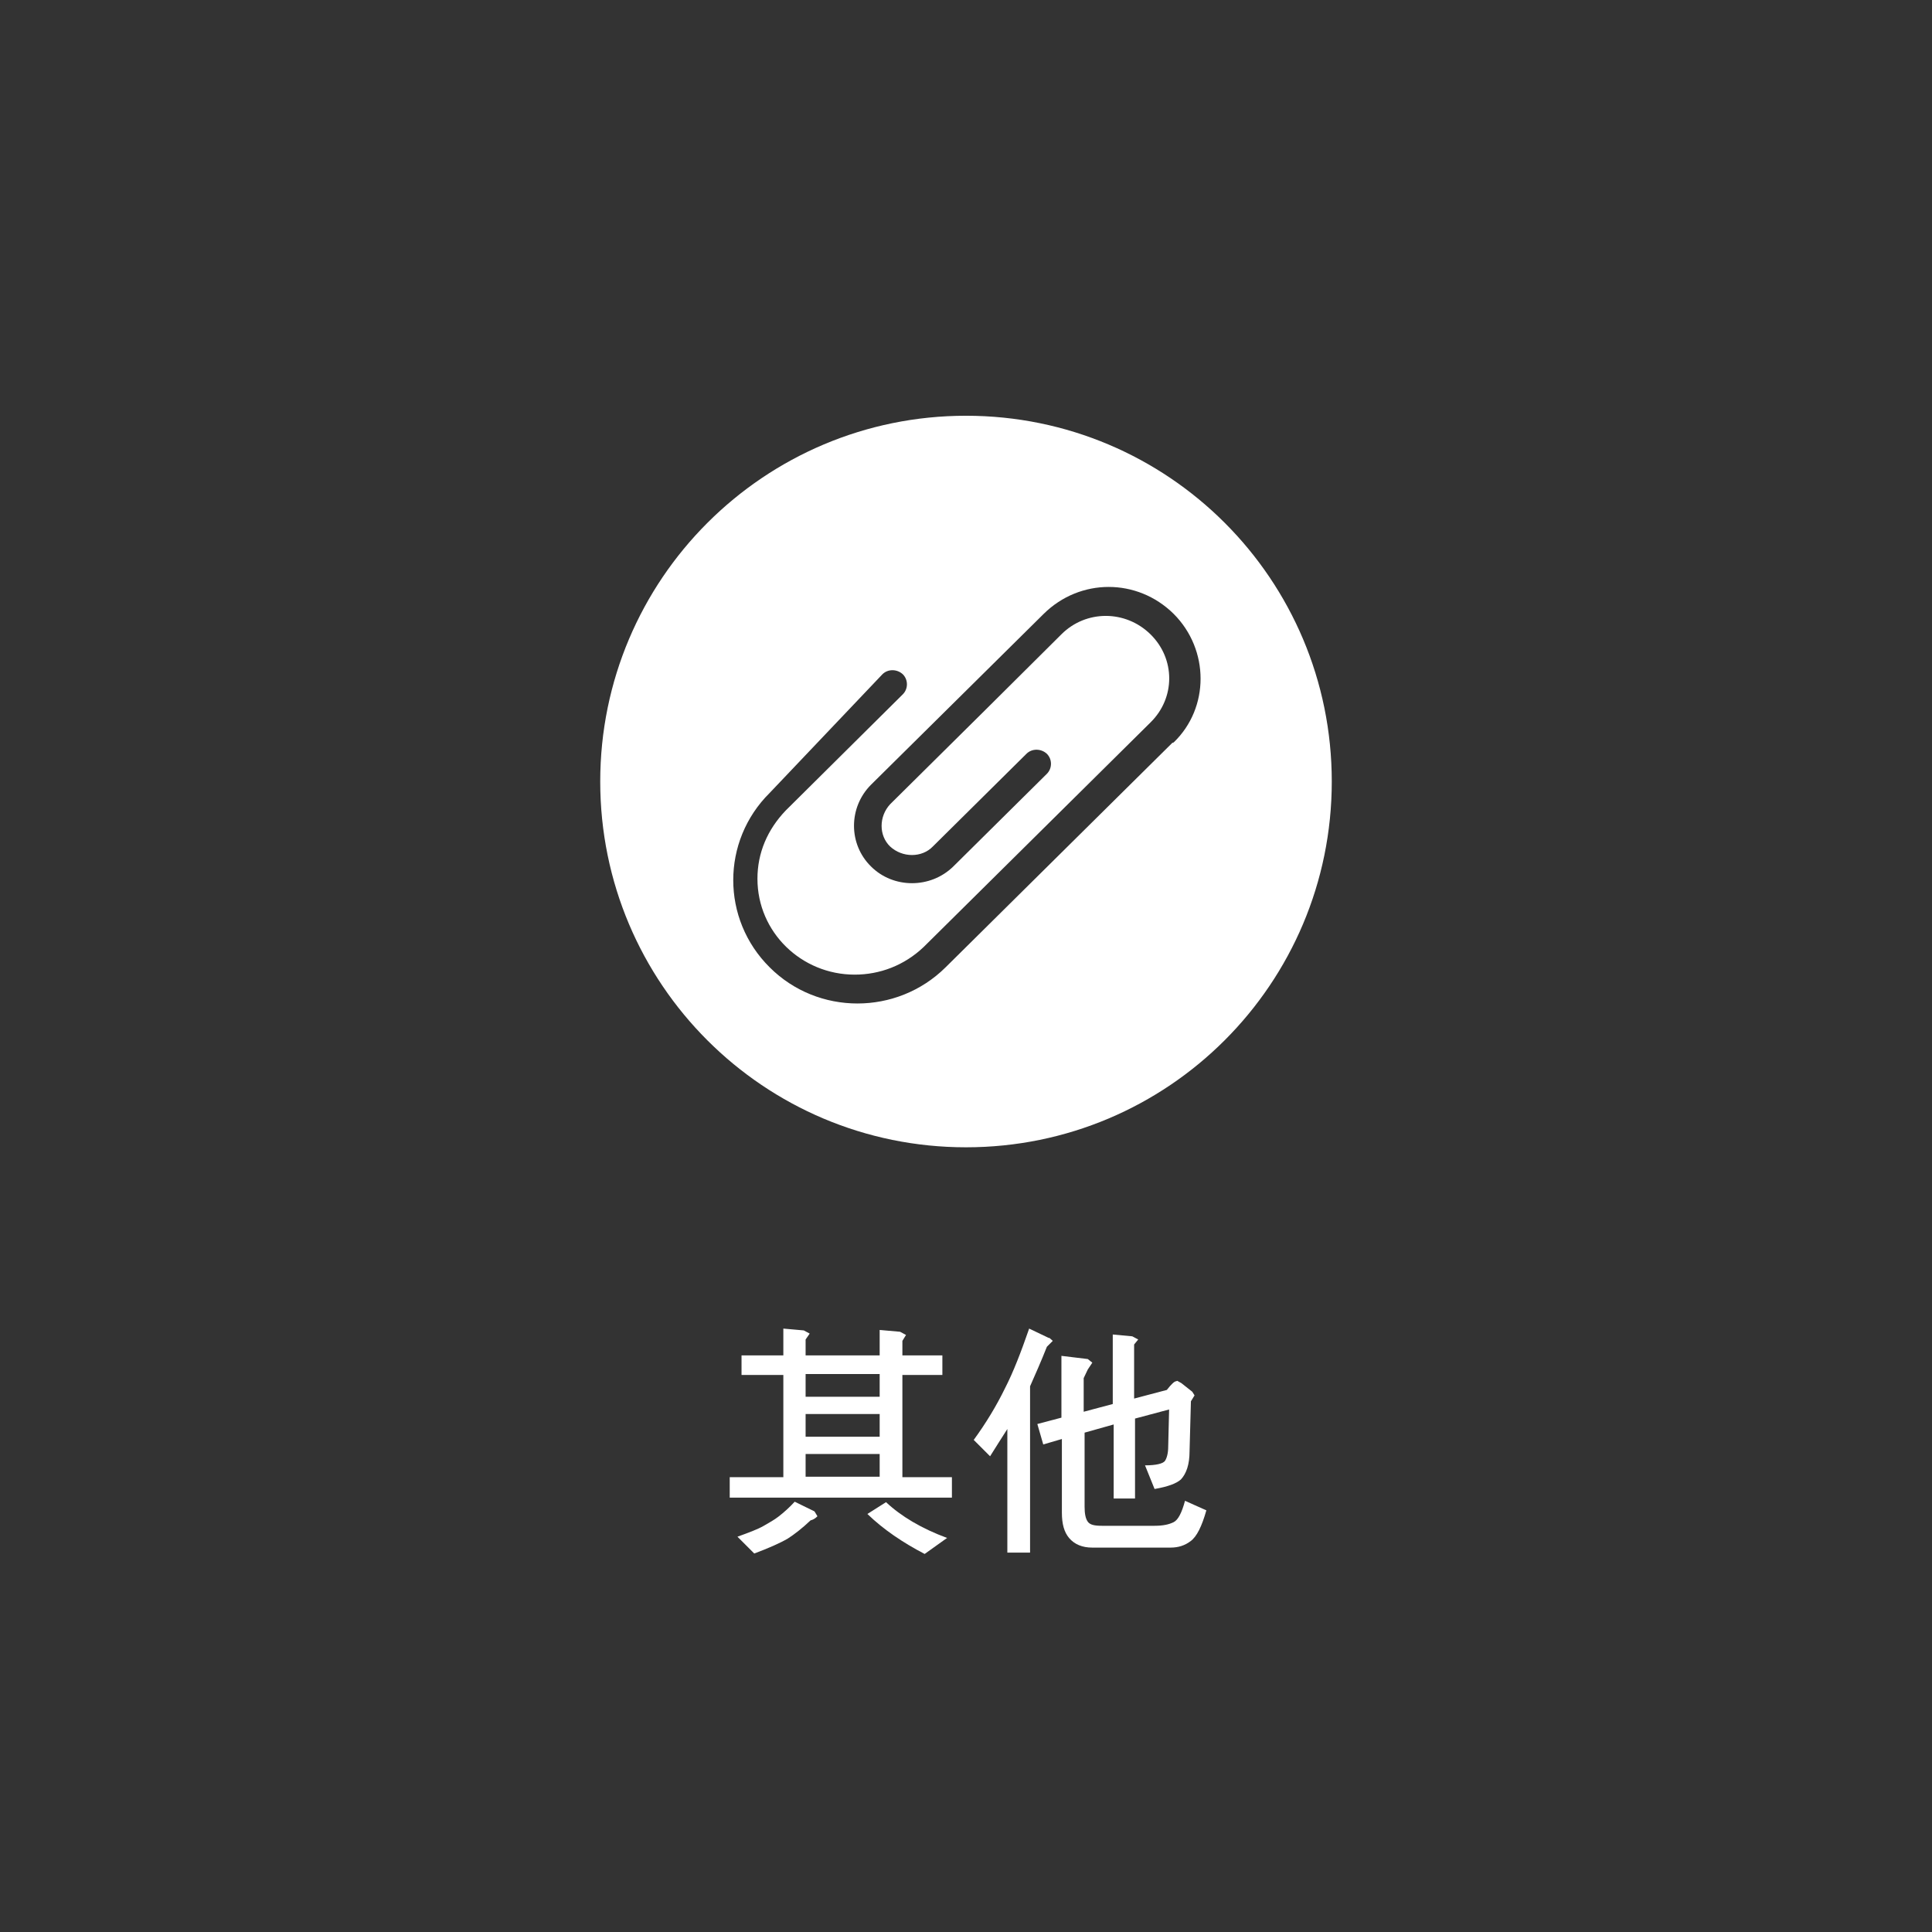
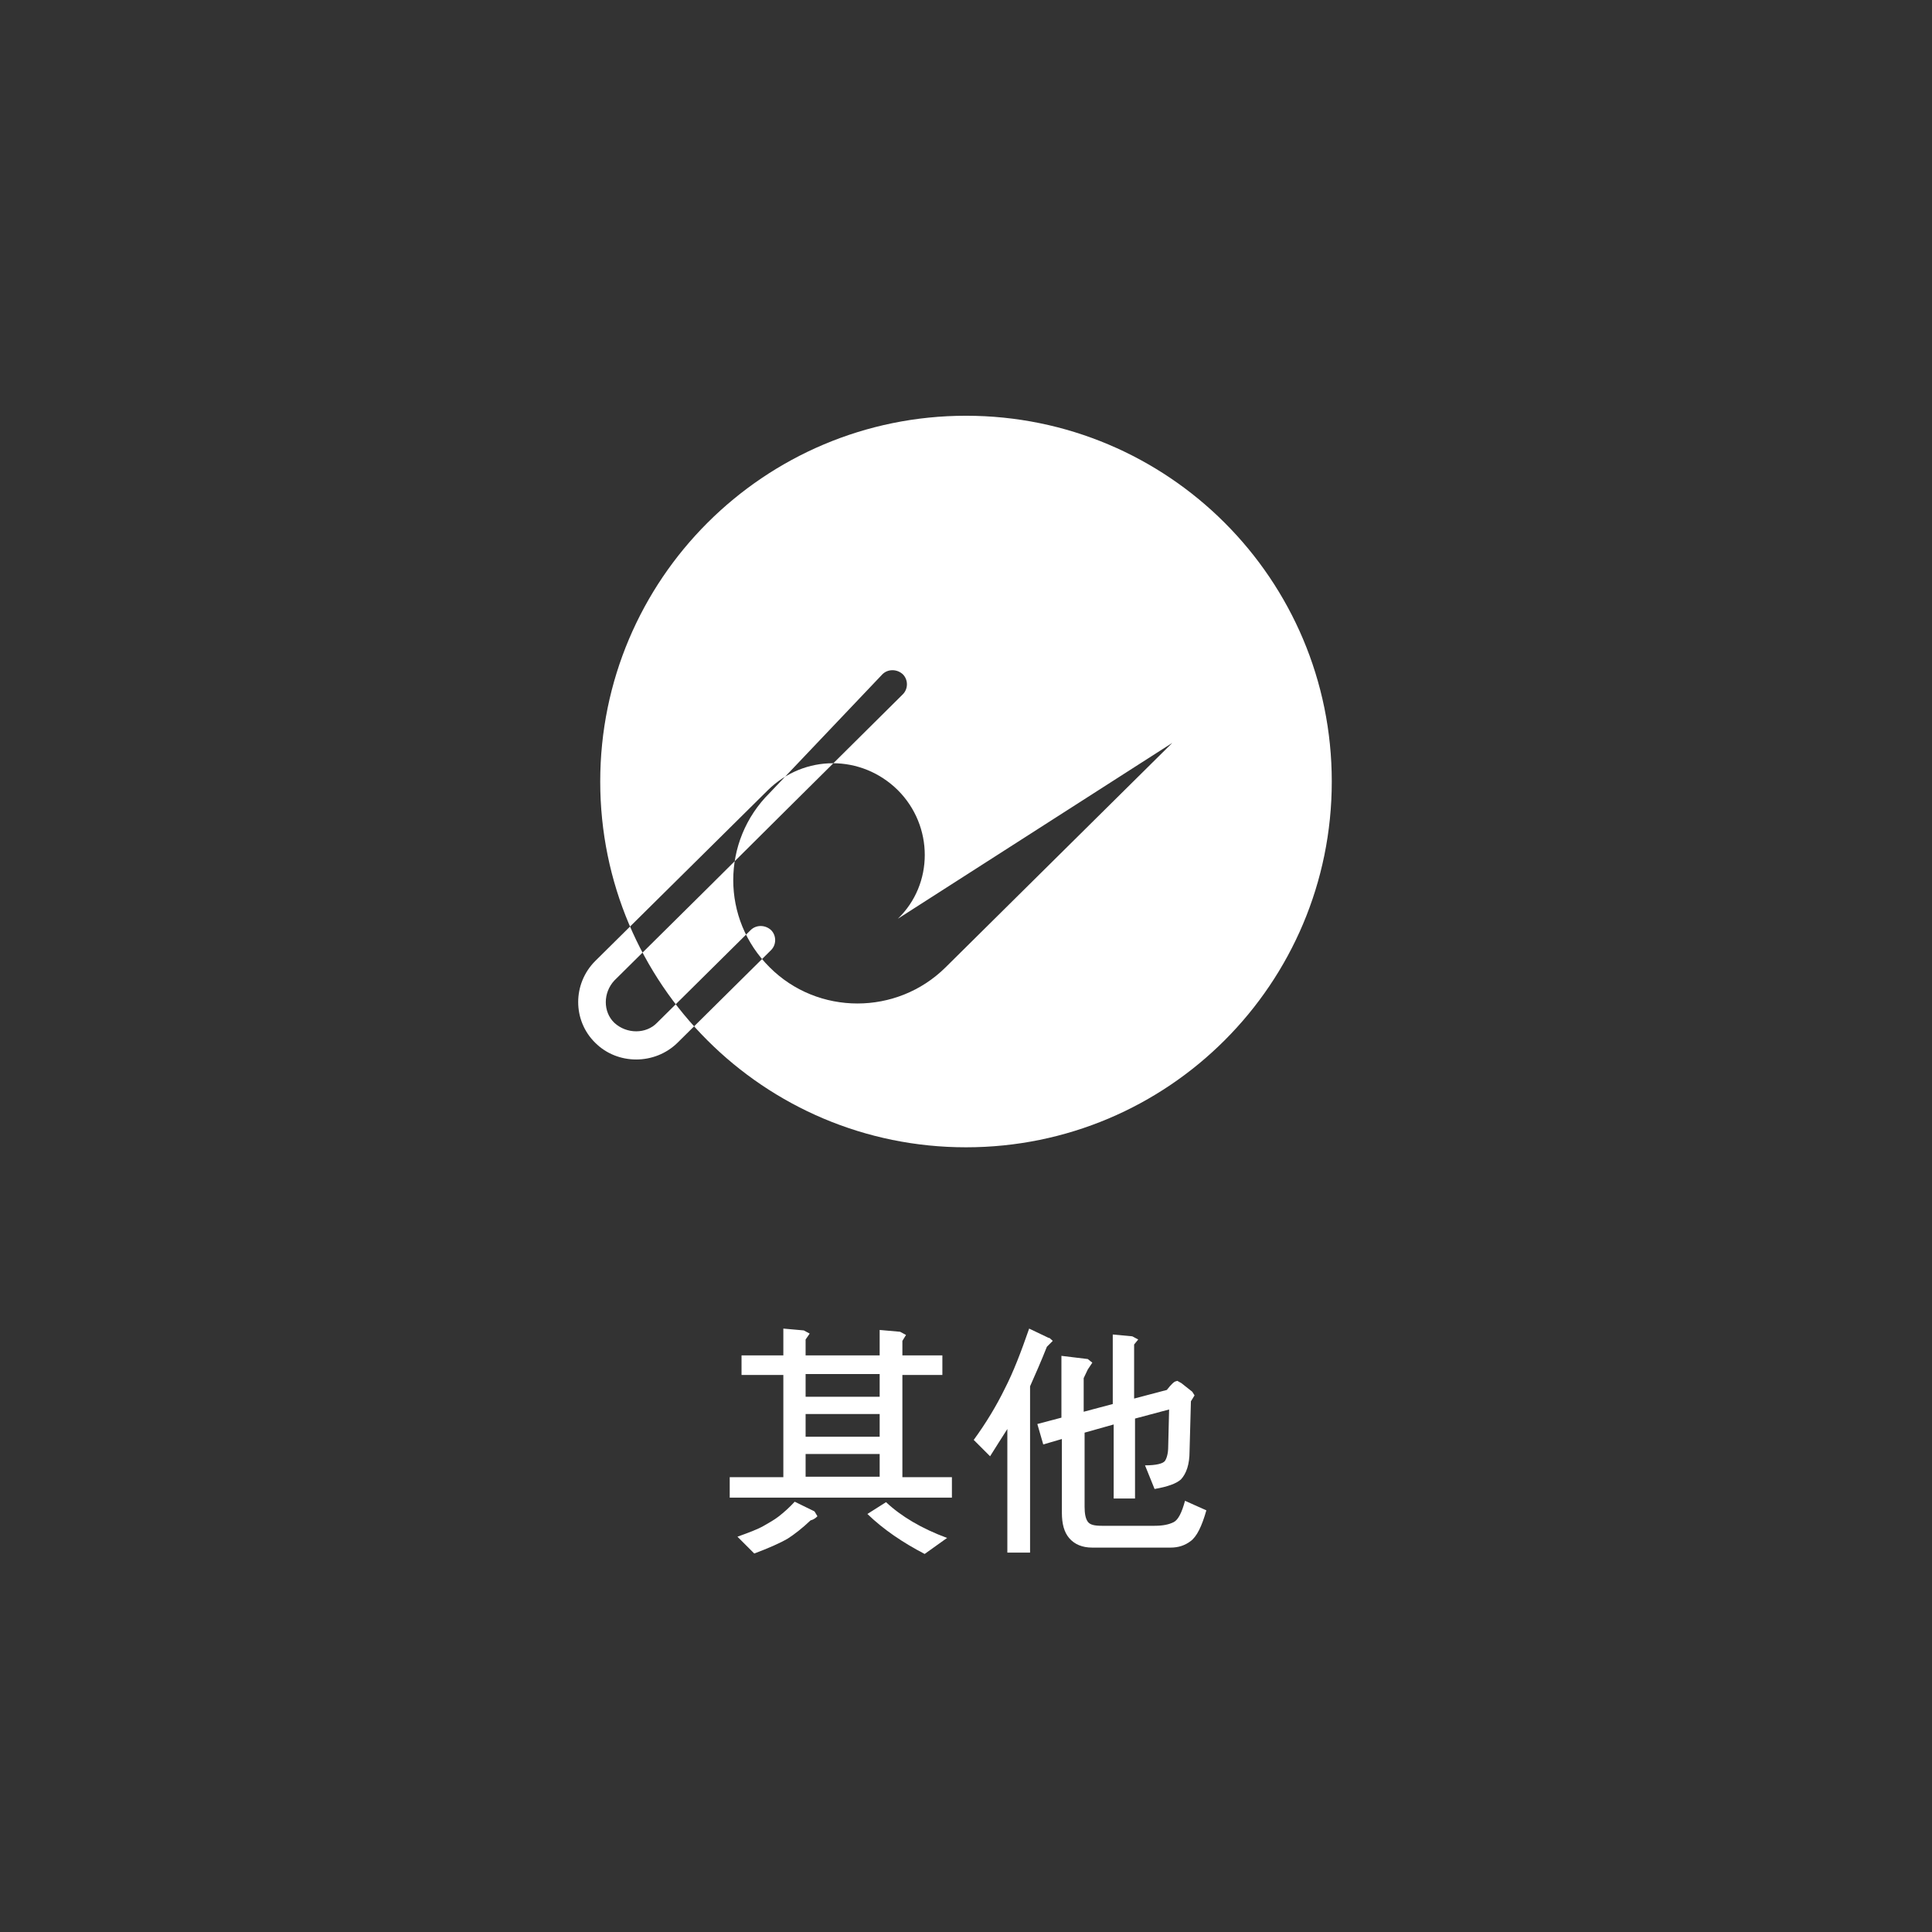
<svg xmlns="http://www.w3.org/2000/svg" id="_圖層_2" data-name="圖層 2" viewBox="0 0 42.52 42.52">
  <rect x="0" y="0" width="42.52" height="42.52" fill="#333333" stroke="none" />
  <defs>
    <style>
      .cls-1 {
        fill: none;
      }

      .cls-2 {
        fill: #fff;
      }
    </style>
  </defs>
  <g id="_圖層_1-2" data-name="圖層 1">
-     <rect class="cls-1" width="42.52" height="42.52" />
-     <path class="cls-2" d="M21.26,9.15c-4.44,0-8.05,3.6-8.05,8.05s3.6,8.05,8.05,8.05,8.05-3.6,8.05-8.05-3.6-8.05-8.05-8.05ZM25.8,16.35l-4.99,4.94c-1.07,1.06-2.81,1.06-3.87,0-1.07-1.06-1.07-2.78,0-3.84l2.48-2.61c.12-.12.32-.12.45,0,.12.12.12.32,0,.44l-2.58,2.56c-.4.42-.62.93-.62,1.5,0,1.18.97,2.11,2.14,2.11.55,0,1.09-.2,1.52-.61.2-.2,4.77-4.72,4.99-4.94.55-.54.55-1.4,0-1.94-.55-.54-1.42-.54-1.96,0l-1.71,1.7-2.06,2.04c-.25.27-.25.69,0,.93.27.25.7.25.94,0l2.06-2.04c.12-.12.32-.12.45,0,.12.12.12.32,0,.44l-2.06,2.04c-.5.49-1.32.49-1.81,0-.5-.49-.5-1.3,0-1.8l3.8-3.76c.8-.79,2.06-.79,2.86,0,.79.79.79,2.07,0,2.83Z" />
+     <path class="cls-2" d="M21.26,9.15c-4.44,0-8.05,3.6-8.05,8.05s3.6,8.05,8.05,8.05,8.05-3.6,8.05-8.05-3.6-8.05-8.05-8.05ZM25.8,16.35l-4.99,4.94c-1.07,1.06-2.81,1.06-3.87,0-1.07-1.06-1.07-2.78,0-3.84l2.48-2.61c.12-.12.32-.12.45,0,.12.12.12.32,0,.44l-2.58,2.56l-1.71,1.7-2.06,2.04c-.25.27-.25.69,0,.93.27.25.7.25.94,0l2.06-2.04c.12-.12.32-.12.45,0,.12.12.12.32,0,.44l-2.06,2.04c-.5.49-1.32.49-1.81,0-.5-.49-.5-1.3,0-1.8l3.8-3.76c.8-.79,2.06-.79,2.86,0,.79.79.79,2.07,0,2.83Z" />
    <path class="cls-2" d="M17.24,29.82v-.58l.45.04.13.07-.09.13v.35h1.63v-.56l.45.04.13.07-.08.13v.32h.88v.43h-.88v2.25h1.09v.45h-4.89v-.45h1.18v-2.25h-.92v-.43h.92ZM17.93,33.27l.06.1s-.06.07-.15.09c-.19.18-.36.31-.5.4-.17.1-.42.21-.74.33l-.37-.37c.25-.09.44-.16.58-.24.12-.07.23-.13.32-.2.13-.1.25-.21.36-.33l.43.21ZM19.36,30.74v-.5h-1.63v.5h1.63ZM19.36,31.62v-.5h-1.63v.5h1.63ZM19.36,32.5v-.5h-1.63v.5h1.63ZM20.84,33.85l-.49.35c-.48-.25-.91-.54-1.26-.88l.41-.26c.33.31.78.58,1.35.79Z" />
    <path class="cls-2" d="M23.09,29.44l.08.07-.13.13c-.13.33-.26.62-.37.87v3.66h-.5v-2.72c-.12.19-.25.39-.38.6l-.36-.36c.27-.37.5-.75.69-1.14.18-.35.35-.79.53-1.31l.44.21ZM25.91,30.39l.09.05.24.19.05.08-.08.13-.03,1.1c0,.29-.07.49-.19.62-.1.09-.29.16-.58.21l-.21-.52c.25,0,.4-.04.44-.1.04-.06.07-.17.07-.31l.02-.82-.75.2v1.76h-.47v-1.63l-.64.18v1.63c0,.15.02.26.07.33.05.07.15.09.31.09h1.16c.19,0,.32-.03.42-.08.1-.05.18-.21.25-.47l.47.21c-.1.35-.21.58-.35.68-.12.09-.26.14-.44.14h-1.72c-.22,0-.39-.07-.51-.21-.11-.13-.16-.31-.16-.56v-1.62l-.41.12-.13-.45.53-.14v-1.36l.58.07.1.08-.1.15-.09.19v.74l.64-.17v-1.53l.43.04.13.07-.09.11v1.19l.72-.19c.1-.13.17-.19.2-.19Z" />
  </g>
</svg>